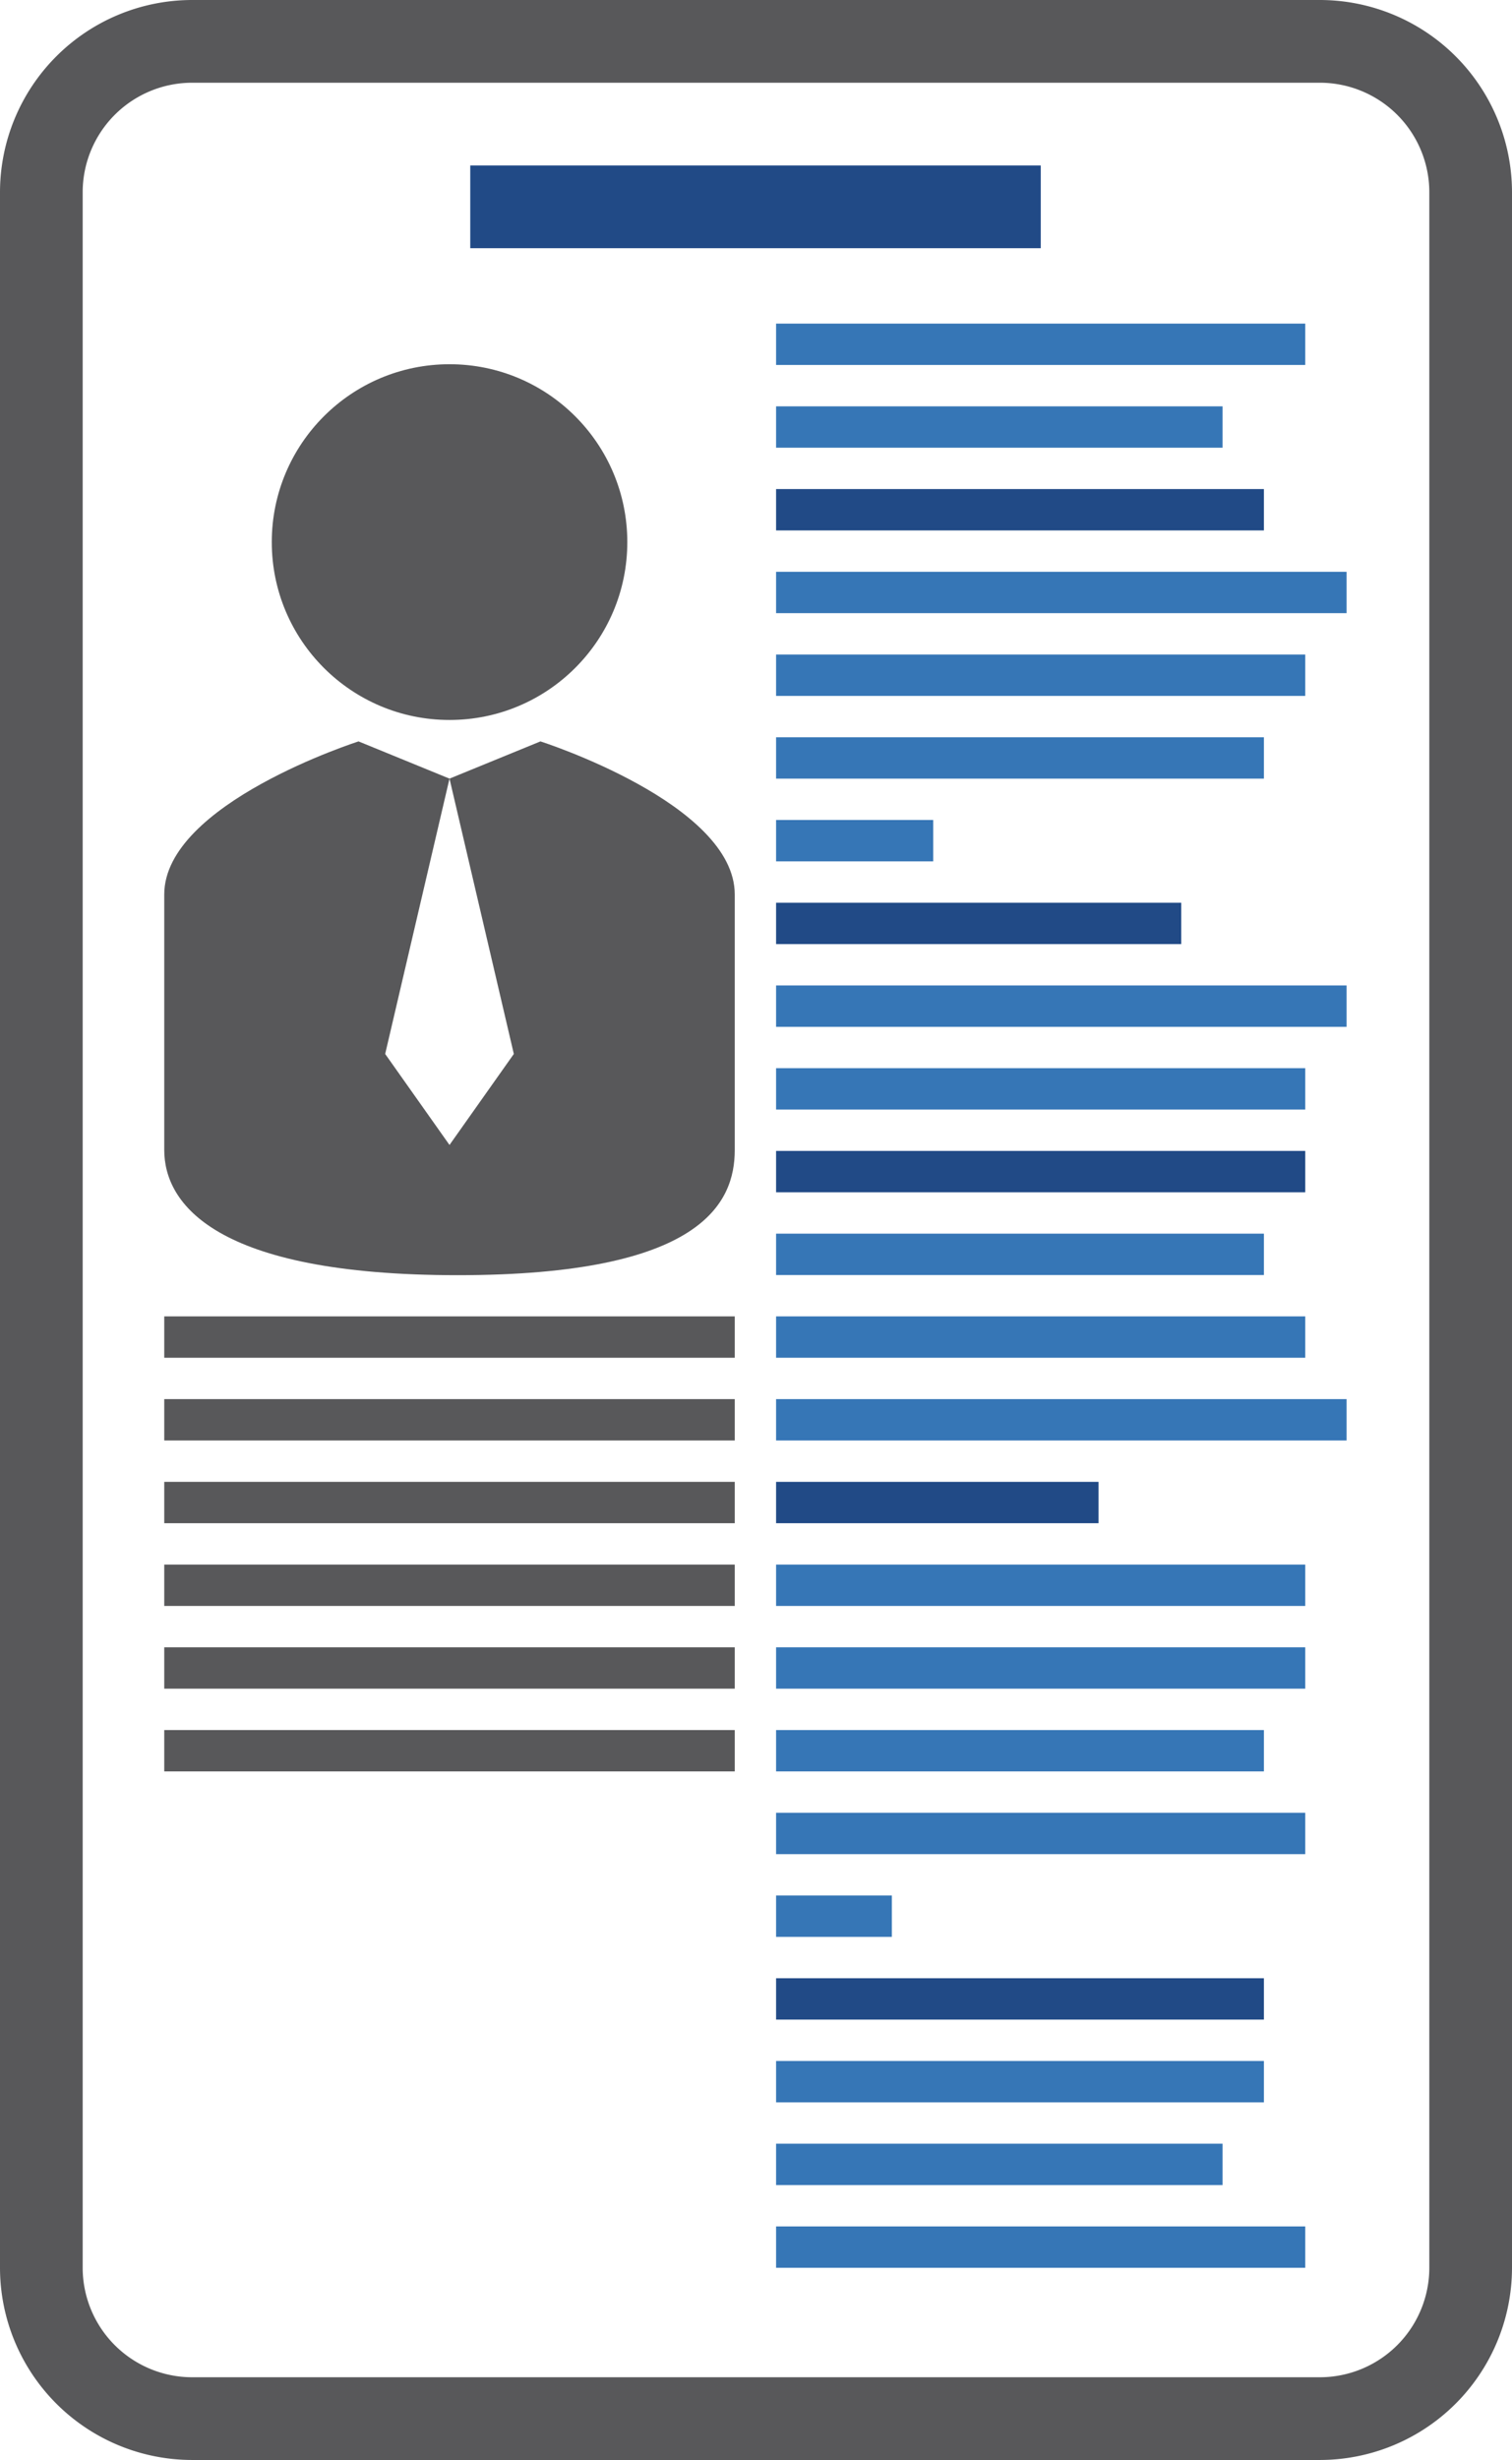
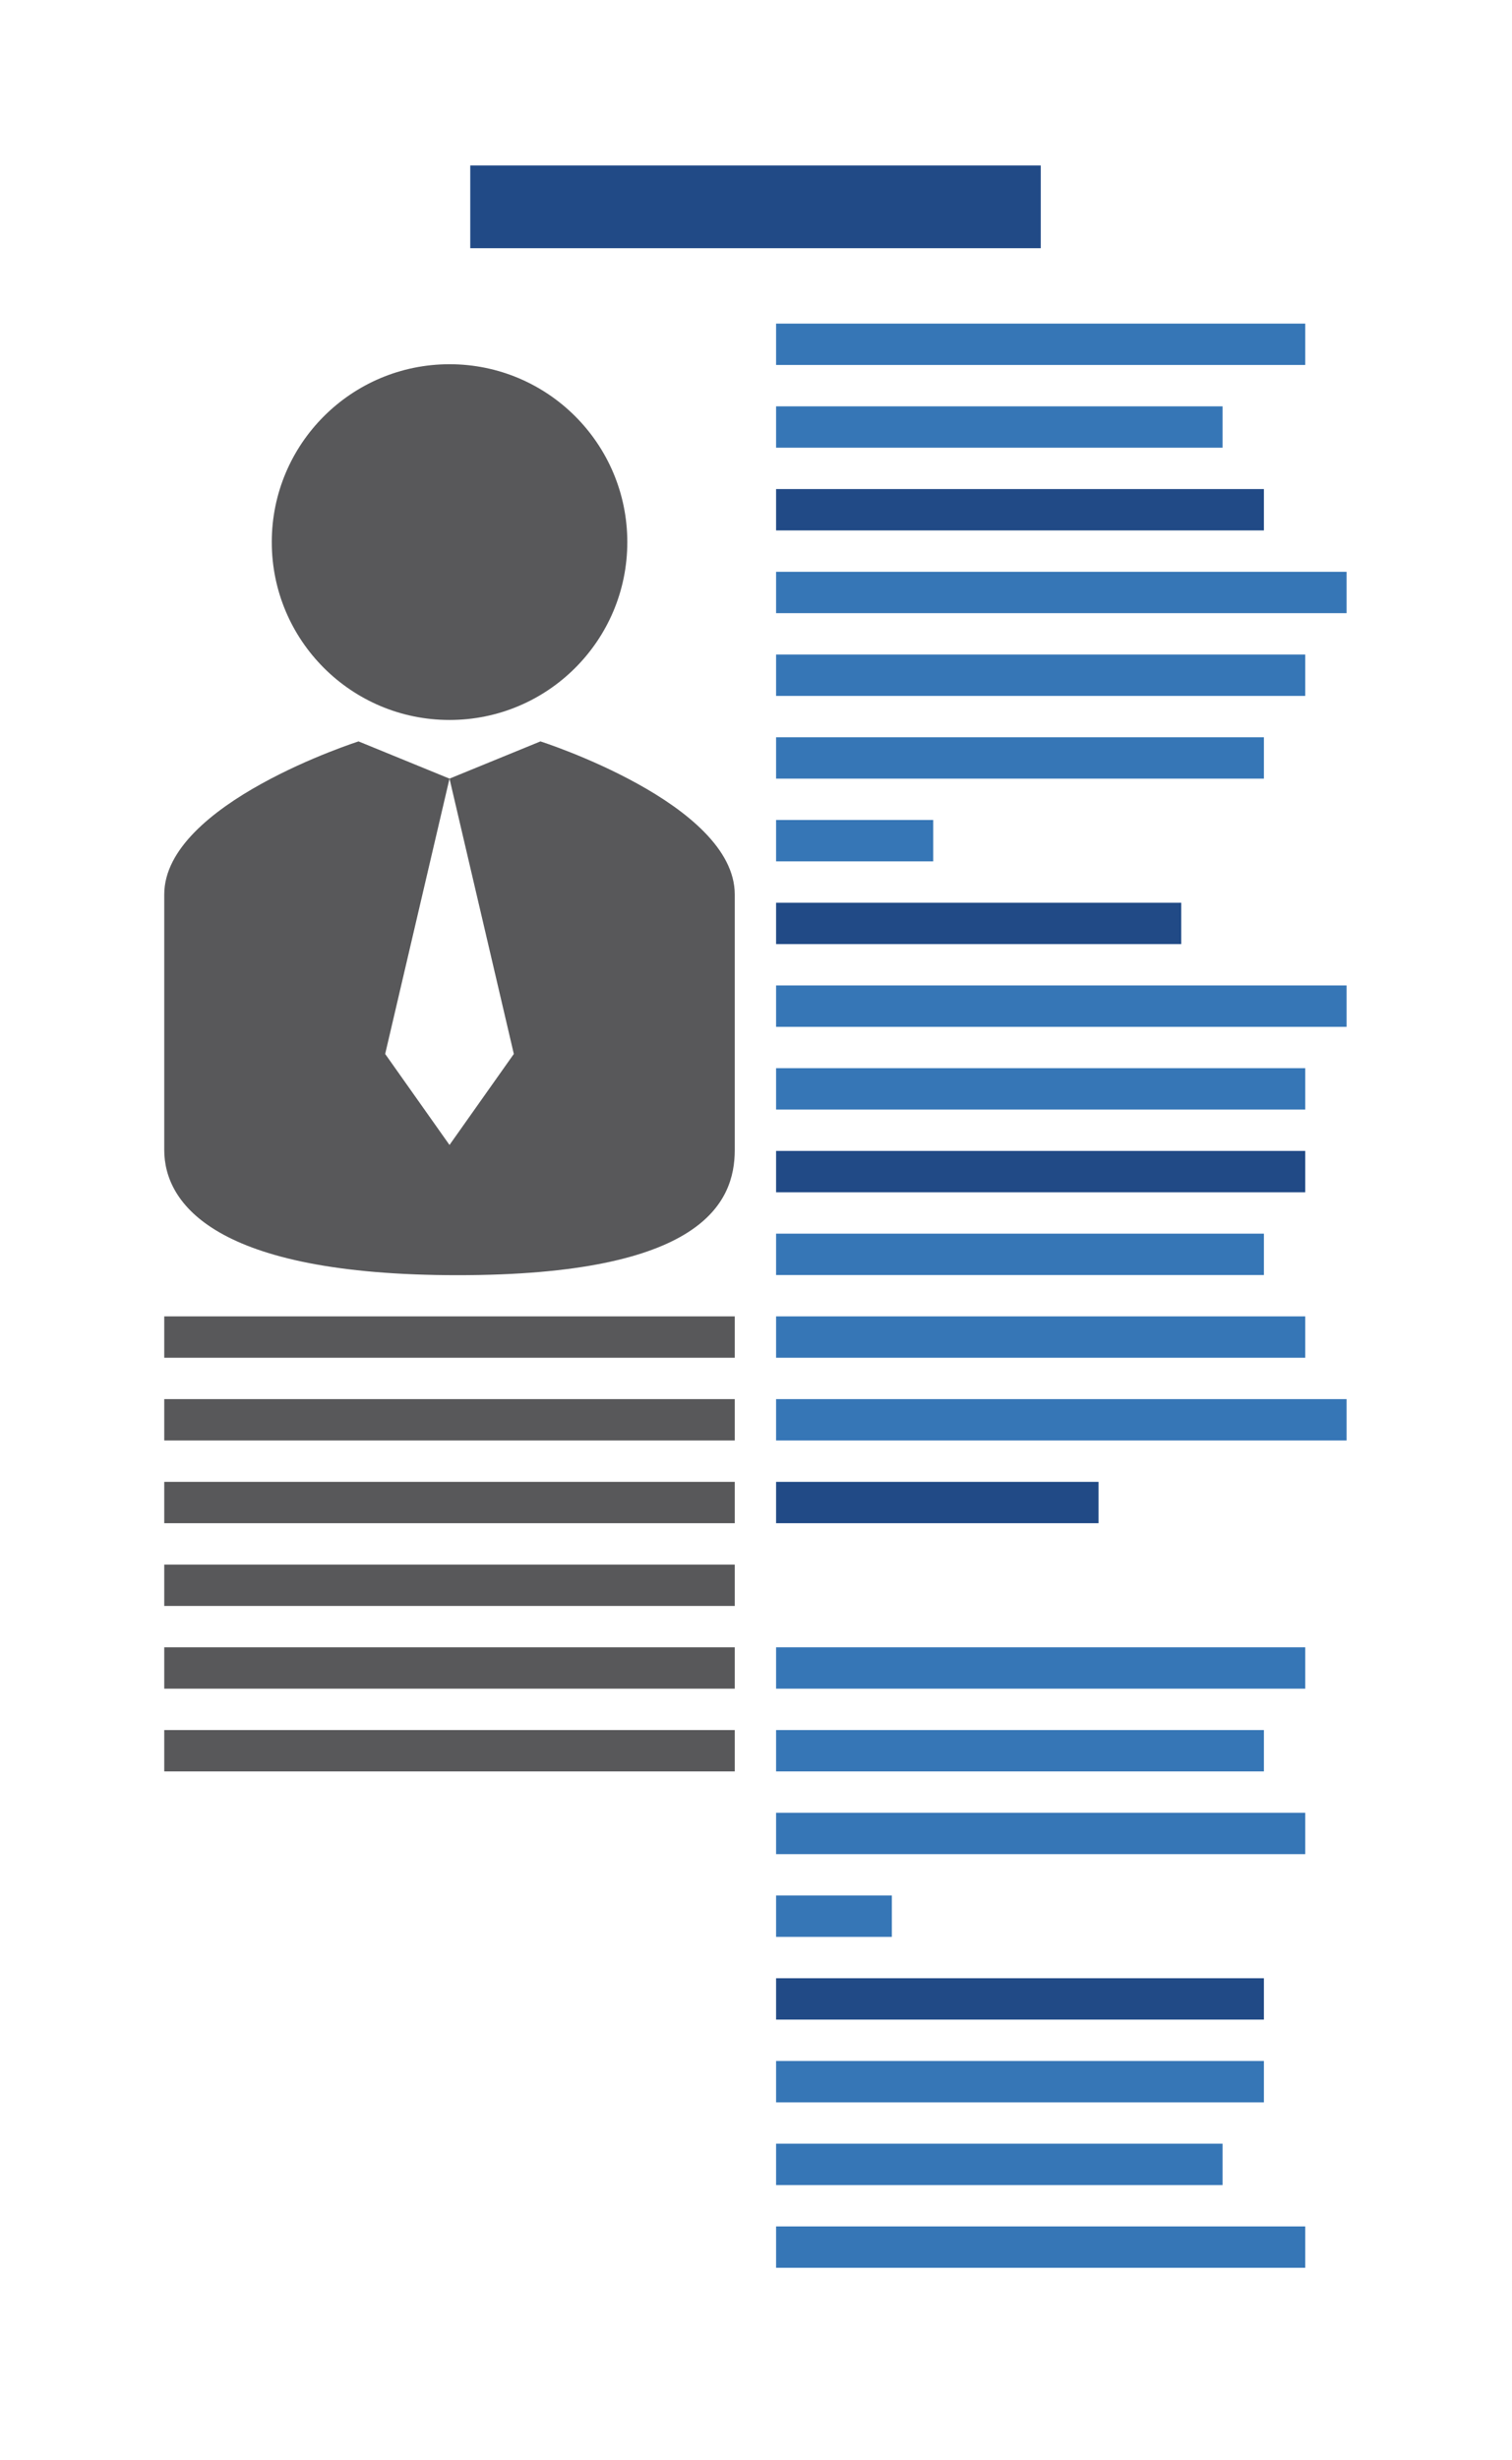
<svg xmlns="http://www.w3.org/2000/svg" viewBox="0 0 365.74 594.69">
  <defs>
    <style>.cls-1{fill:#58585a;}.cls-2{fill:#3676b6;}.cls-3{fill:#214a86;}</style>
  </defs>
  <title>Profile</title>
  <g id="Layer_2" data-name="Layer 2">
    <g id="Layer_1-2" data-name="Layer 1">
      <circle class="cls-1" cx="108.74" cy="131.05" r="43" />
      <path class="cls-1" d="M177.73,216.23V278c0,12.82-8,30.27-67,30.27s-71-17.45-71-30.27V216.23c0-22,47-37,47-37l22,9L93.17,254.79l15.56,22,15.56-22-15.56-66.56,22-9S177.73,194.23,177.73,216.23Z" />
      <rect class="cls-1" x="39.73" y="318.23" width="138" height="10" />
      <rect class="cls-1" x="39.73" y="338.23" width="138" height="10" />
      <rect class="cls-1" x="39.73" y="358.23" width="138" height="10" />
      <rect class="cls-1" x="39.73" y="378.23" width="138" height="10" />
      <rect class="cls-1" x="39.73" y="398.23" width="138" height="10" />
      <rect class="cls-1" x="39.73" y="418.23" width="138" height="10" />
      <rect class="cls-2" x="187.73" y="438.23" width="128" height="10" />
      <rect class="cls-2" x="187.73" y="458.23" width="28" height="10" />
      <rect class="cls-3" x="187.73" y="478.23" width="118" height="10" />
      <rect class="cls-2" x="187.73" y="498.23" width="118" height="10" />
      <rect class="cls-2" x="187.73" y="518.23" width="108" height="10" />
      <rect class="cls-2" x="187.73" y="538.23" width="128" height="10" />
      <rect class="cls-2" x="187.73" y="318.23" width="128" height="10" />
      <rect class="cls-2" x="187.73" y="338.23" width="138" height="10" />
      <rect class="cls-3" x="187.73" y="358.23" width="78" height="10" />
-       <rect class="cls-2" x="187.73" y="378.23" width="128" height="10" />
      <rect class="cls-2" x="187.73" y="398.23" width="128" height="10" />
      <rect class="cls-2" x="187.73" y="418.23" width="118" height="10" />
      <rect class="cls-2" x="187.73" y="198.23" width="38" height="10" />
      <rect class="cls-3" x="187.73" y="218.23" width="98" height="10" />
      <rect class="cls-2" x="187.73" y="238.23" width="138" height="10" />
      <rect class="cls-2" x="187.73" y="258.23" width="128" height="10" />
      <rect class="cls-3" x="187.73" y="278.23" width="128" height="10" />
      <rect class="cls-2" x="187.73" y="298.23" width="118" height="10" />
      <rect class="cls-2" x="187.73" y="78.23" width="128" height="10" />
      <rect class="cls-3" x="113.75" y="40" width="138" height="20" />
      <rect class="cls-2" x="187.73" y="98.23" width="108" height="10" />
      <rect class="cls-3" x="187.73" y="118.23" width="118" height="10" />
      <rect class="cls-2" x="187.73" y="138.23" width="138" height="10" />
      <rect class="cls-2" x="187.73" y="158.23" width="128" height="10" />
      <rect class="cls-2" x="187.73" y="178.23" width="118" height="10" />
-       <path class="cls-1" d="M319.28,0H46.46A46.51,46.51,0,0,0,0,46.46V548.23a46.51,46.51,0,0,0,46.46,46.46H319.28a46.51,46.51,0,0,0,46.46-46.46V46.46A46.51,46.51,0,0,0,319.28,0Zm26.46,548.23a26.49,26.49,0,0,1-26.46,26.46H46.46A26.49,26.49,0,0,1,20,548.23V46.46A26.49,26.49,0,0,1,46.46,20H319.28a26.49,26.49,0,0,1,26.46,26.46Z" />
    </g>
  </g>
</svg>